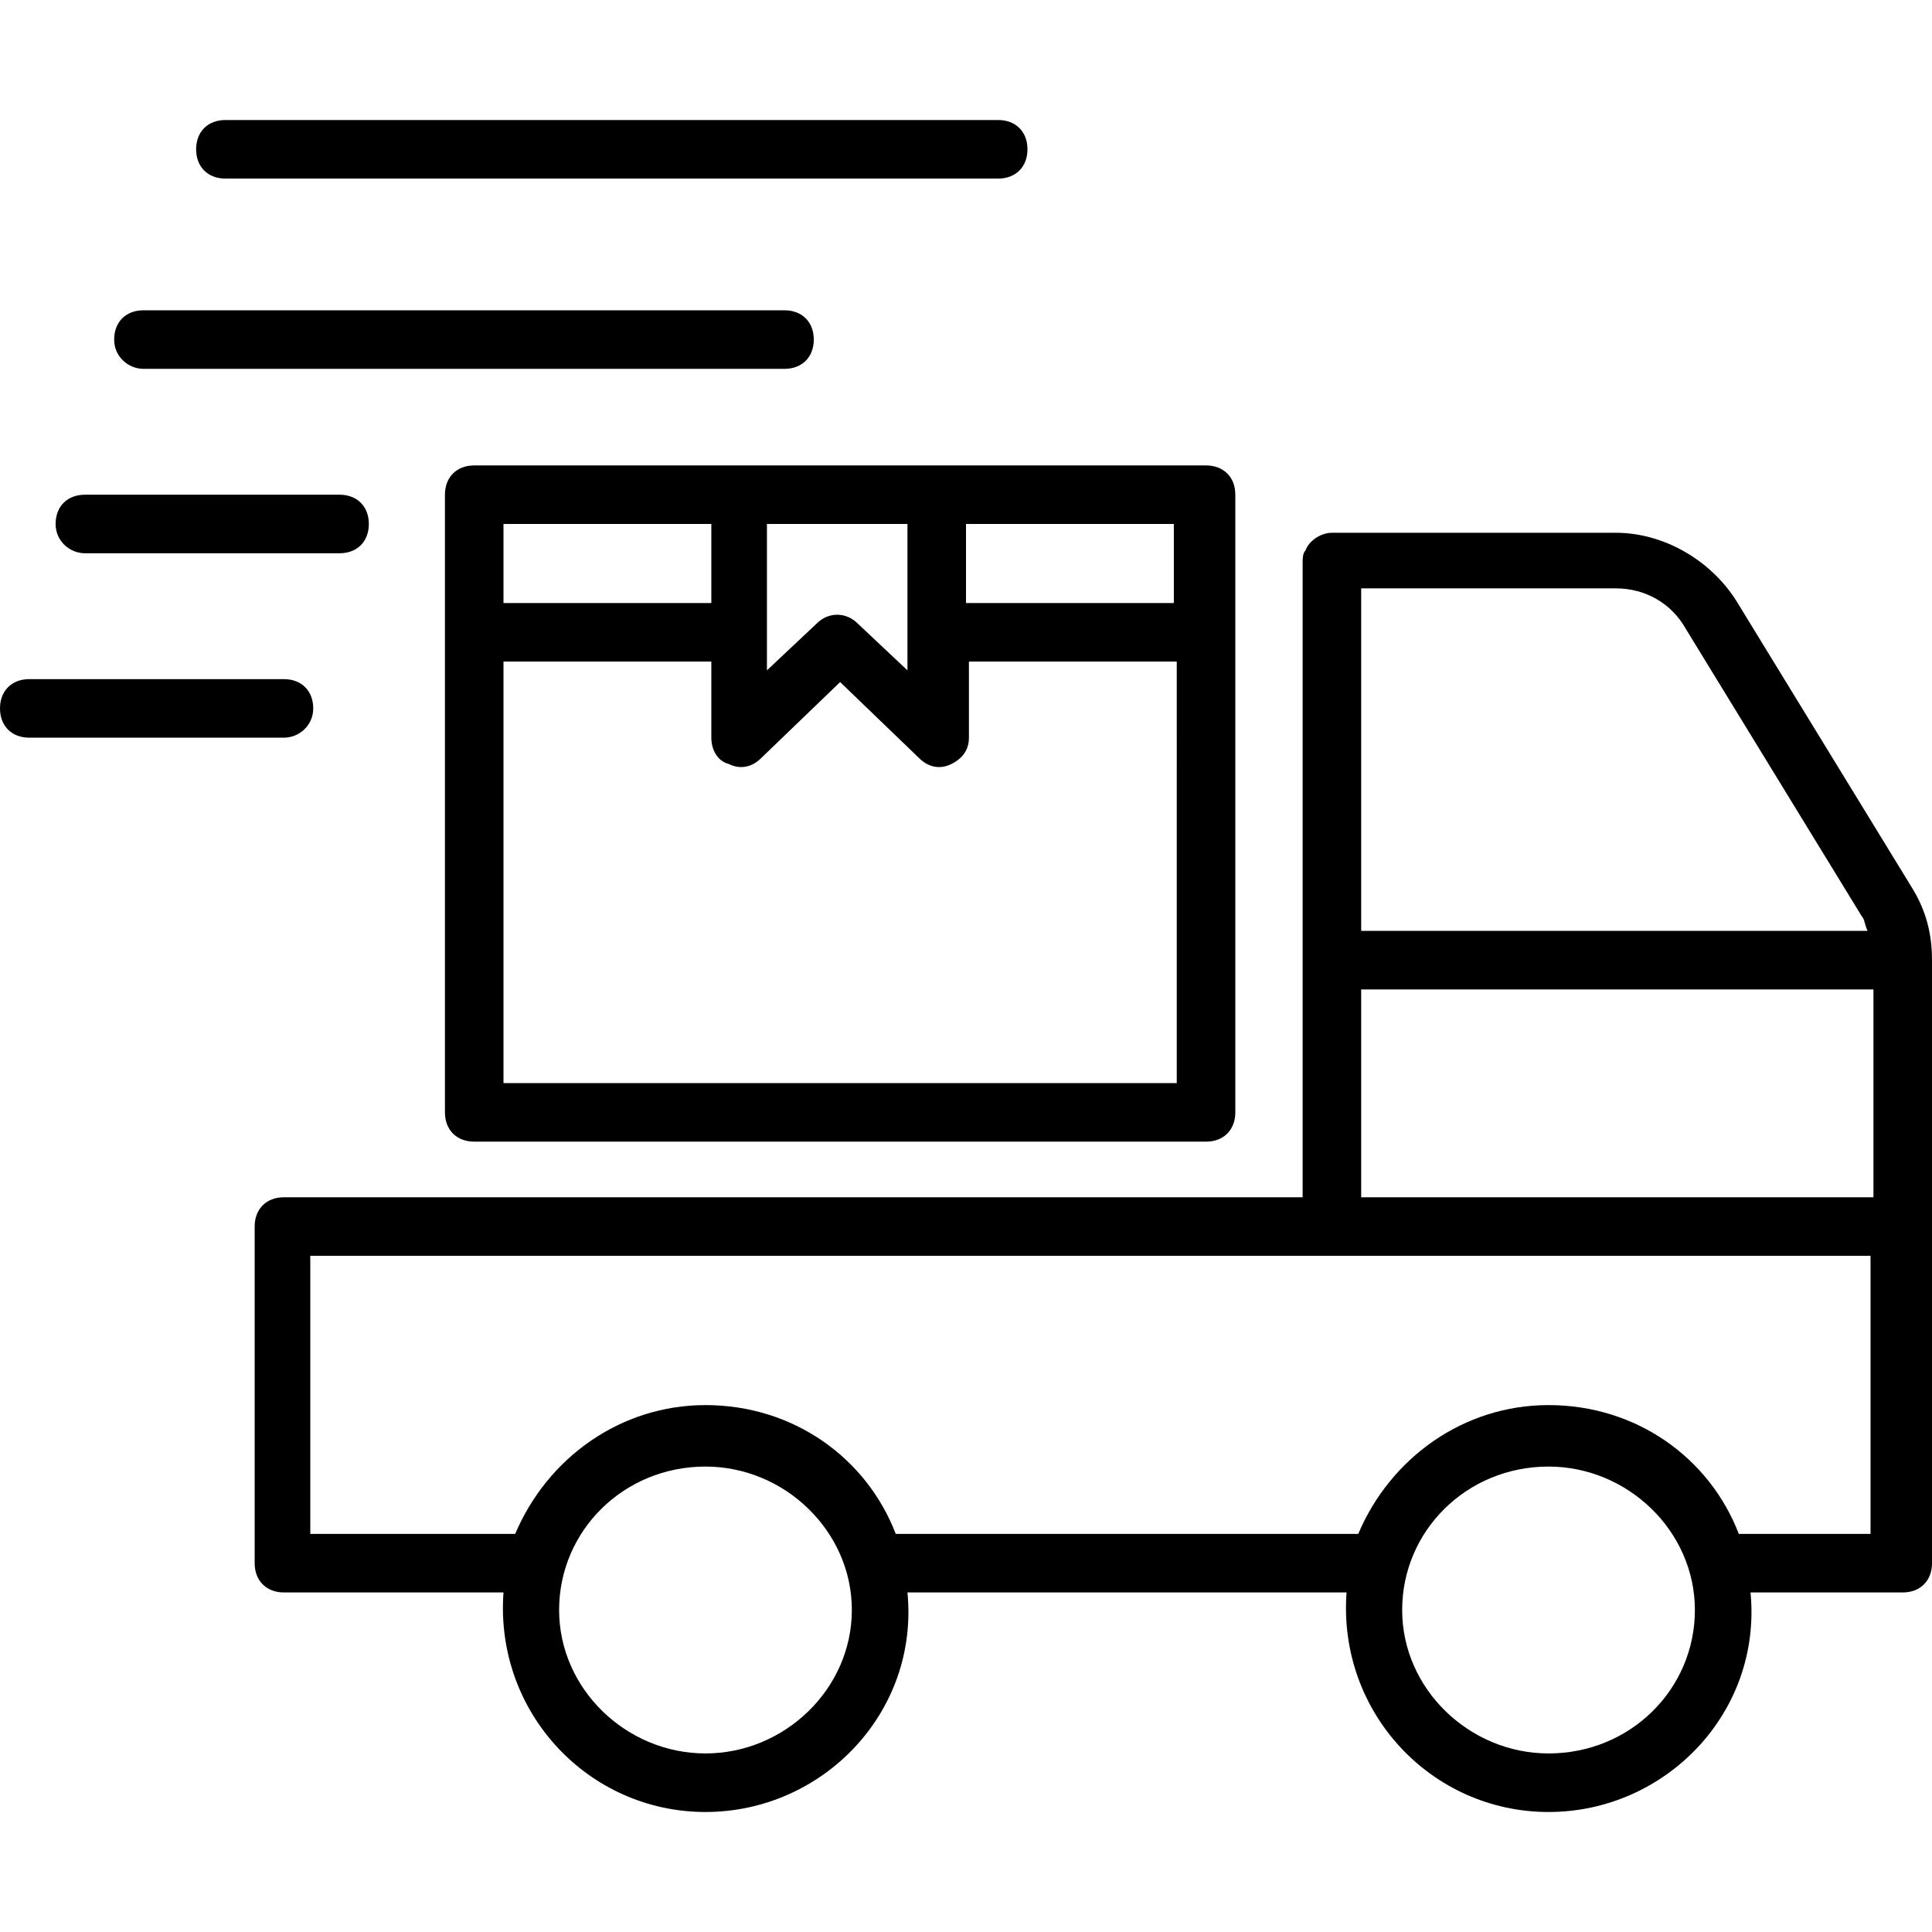
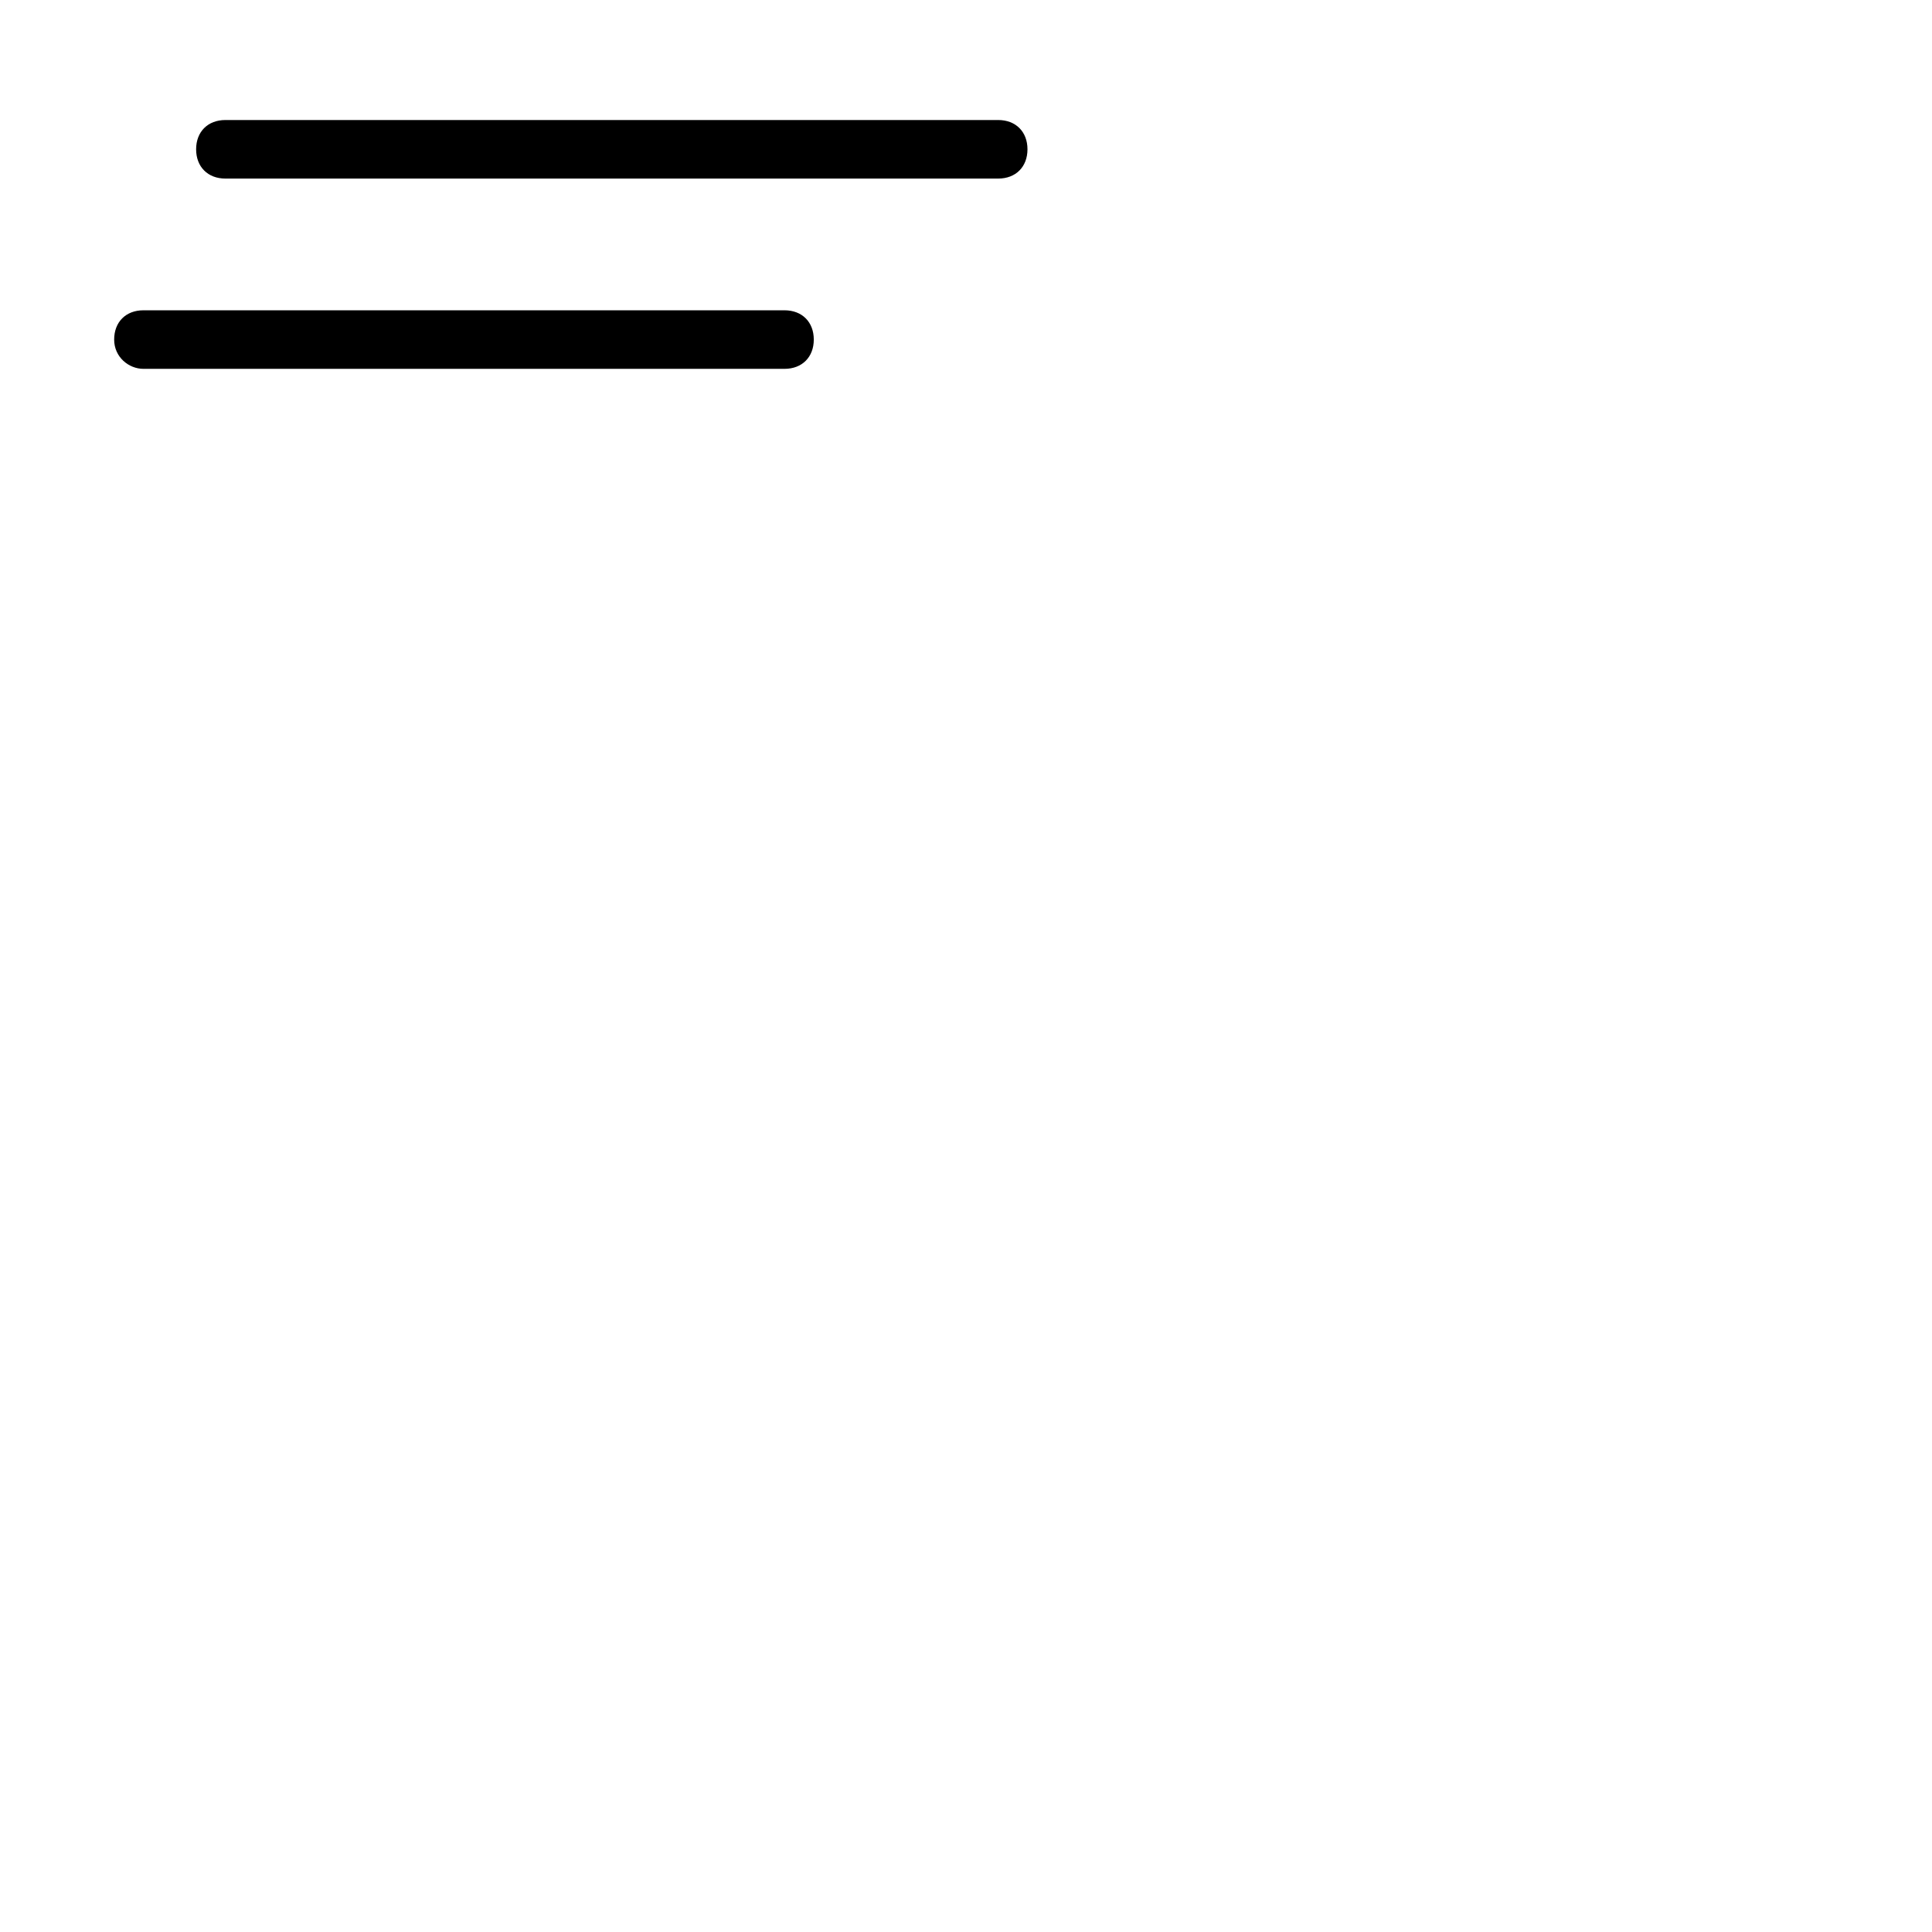
<svg xmlns="http://www.w3.org/2000/svg" xml:space="preserve" style="enable-background:new 0 0 512 512;" viewBox="0 0 512 512" y="0px" x="0px" id="Capa_1" version="1.1">
  <g>
    <g>
-       <path d="M506.57,235.055l-46.545-76.024c-6.982-10.861-19.394-17.842-31.806-17.842H352.97c-3.103,0-6.206,2.327-6.982,4.655    c-0.776,0.776-0.776,2.327-0.776,3.103v105.503v62.836c-103.176,0-166.788,0-269.964,0c-4.655,0-7.758,3.103-7.758,7.758v89.212    c0,4.655,3.103,7.758,7.758,7.758h58.182c-2.327,31.806,22.497,58.182,53.527,58.182c31.03,0,56.63-26.376,53.527-58.182h116.364    c-2.327,31.806,22.497,58.182,53.527,58.182c31.03,0,56.63-26.376,53.527-58.182h40.339c4.655,0,7.758-3.103,7.758-7.758    c0-61.285,0-98.521,0-159.806C512,247.467,510.449,241.261,506.57,235.055z M360.727,155.927h67.491    c7.758,0,14.739,3.879,18.618,10.861l46.545,76.024c0.776,0.776,0.776,2.327,1.552,3.879H360.727V155.927z M186.958,464.679    c-20.945,0-38.788-17.067-38.788-38.012c0-20.945,17.067-38.012,38.788-38.012c20.945,0,38.788,17.067,38.788,38.012    C225.745,447.612,207.903,464.679,186.958,464.679z M410.376,464.679c-20.945,0-38.788-17.067-38.788-38.012    c0-20.945,17.067-38.012,38.788-38.012c20.945,0,38.788,17.067,38.788,38.012C449.164,447.612,432.097,464.679,410.376,464.679z     M460.8,406.497c-7.758-20.17-27.152-34.133-50.424-34.133c-22.497,0-41.891,13.964-50.424,34.133h-122.57    c-7.758-20.17-27.152-34.133-50.424-34.133c-22.497,0-41.891,13.964-50.424,34.133H82.23V332.8c34.133,0,321.939,0,413.479,0    v73.697H460.8z M496.485,317.285H360.727v-55.079h135.758V317.285z" />
-     </g>
+       </g>
  </g>
  <g>
    <g>
-       <path d="M319.612,123.345c-9.147,0-16.118,0-21.348,0c-10.467,0-13.96,0-13.964,0c-19.853,0-64.798,0-158.627,0    c-4.655,0-7.758,3.103-7.758,7.758c0,27.927,0,105.503,0,163.685c0,4.655,3.103,7.758,7.758,7.758h193.939    c4.655,0,7.758-3.103,7.758-7.758c0-28.703,0-103.952,0-163.685C327.37,126.448,324.267,123.345,319.612,123.345z M256,138.861    h55.079v20.945H256V138.861z M203.248,138.861h37.236v38.788l-13.188-12.412c-3.103-3.103-7.758-3.103-10.861,0l-13.188,12.412    V138.861z M133.43,138.861h55.079v20.945H133.43V138.861z M311.855,287.03H133.43V175.321h55.079v20.17    c0,3.103,1.552,6.206,4.655,6.982c3.103,1.552,6.206,0.776,8.533-1.552l20.945-20.17l20.945,20.17    c2.327,2.327,5.43,3.103,8.533,1.552c3.103-1.552,4.654-3.879,4.654-6.982v-20.17h55.079V287.03z" />
-     </g>
+       </g>
  </g>
  <g>
    <g>
      <path d="M207.903,82.23H38.012c-4.655,0-7.758,3.103-7.758,7.758c0,4.655,3.879,7.758,7.758,7.758h169.891    c4.655,0,7.758-3.103,7.758-7.758C215.661,85.333,212.558,82.23,207.903,82.23z" />
    </g>
  </g>
  <g>
    <g>
      <path d="M264.533,31.806h-204.8c-4.655,0-7.758,3.103-7.758,7.758s3.103,7.758,7.758,7.758h204.8c4.655,0,7.758-3.103,7.758-7.758    S269.188,31.806,264.533,31.806z" />
    </g>
  </g>
  <g>
    <g>
-       <path d="M89.988,131.103H22.497c-4.655,0-7.758,3.103-7.758,7.758s3.879,7.758,7.758,7.758h67.491    c4.655,0,7.758-3.103,7.758-7.758S94.642,131.103,89.988,131.103z" />
-     </g>
+       </g>
  </g>
  <g>
    <g>
-       <path d="M75.248,179.976H7.758c-4.655,0-7.758,3.103-7.758,7.758s3.103,7.758,7.758,7.758h67.491c3.879,0,7.758-3.103,7.758-7.758    S79.903,179.976,75.248,179.976z" />
-     </g>
+       </g>
  </g>
  <g>
</g>
  <g>
</g>
  <g>
</g>
  <g>
</g>
  <g>
</g>
  <g>
</g>
  <g>
</g>
  <g>
</g>
  <g>
</g>
  <g>
</g>
  <g>
</g>
  <g>
</g>
  <g>
</g>
  <g>
</g>
  <g>
</g>
</svg>